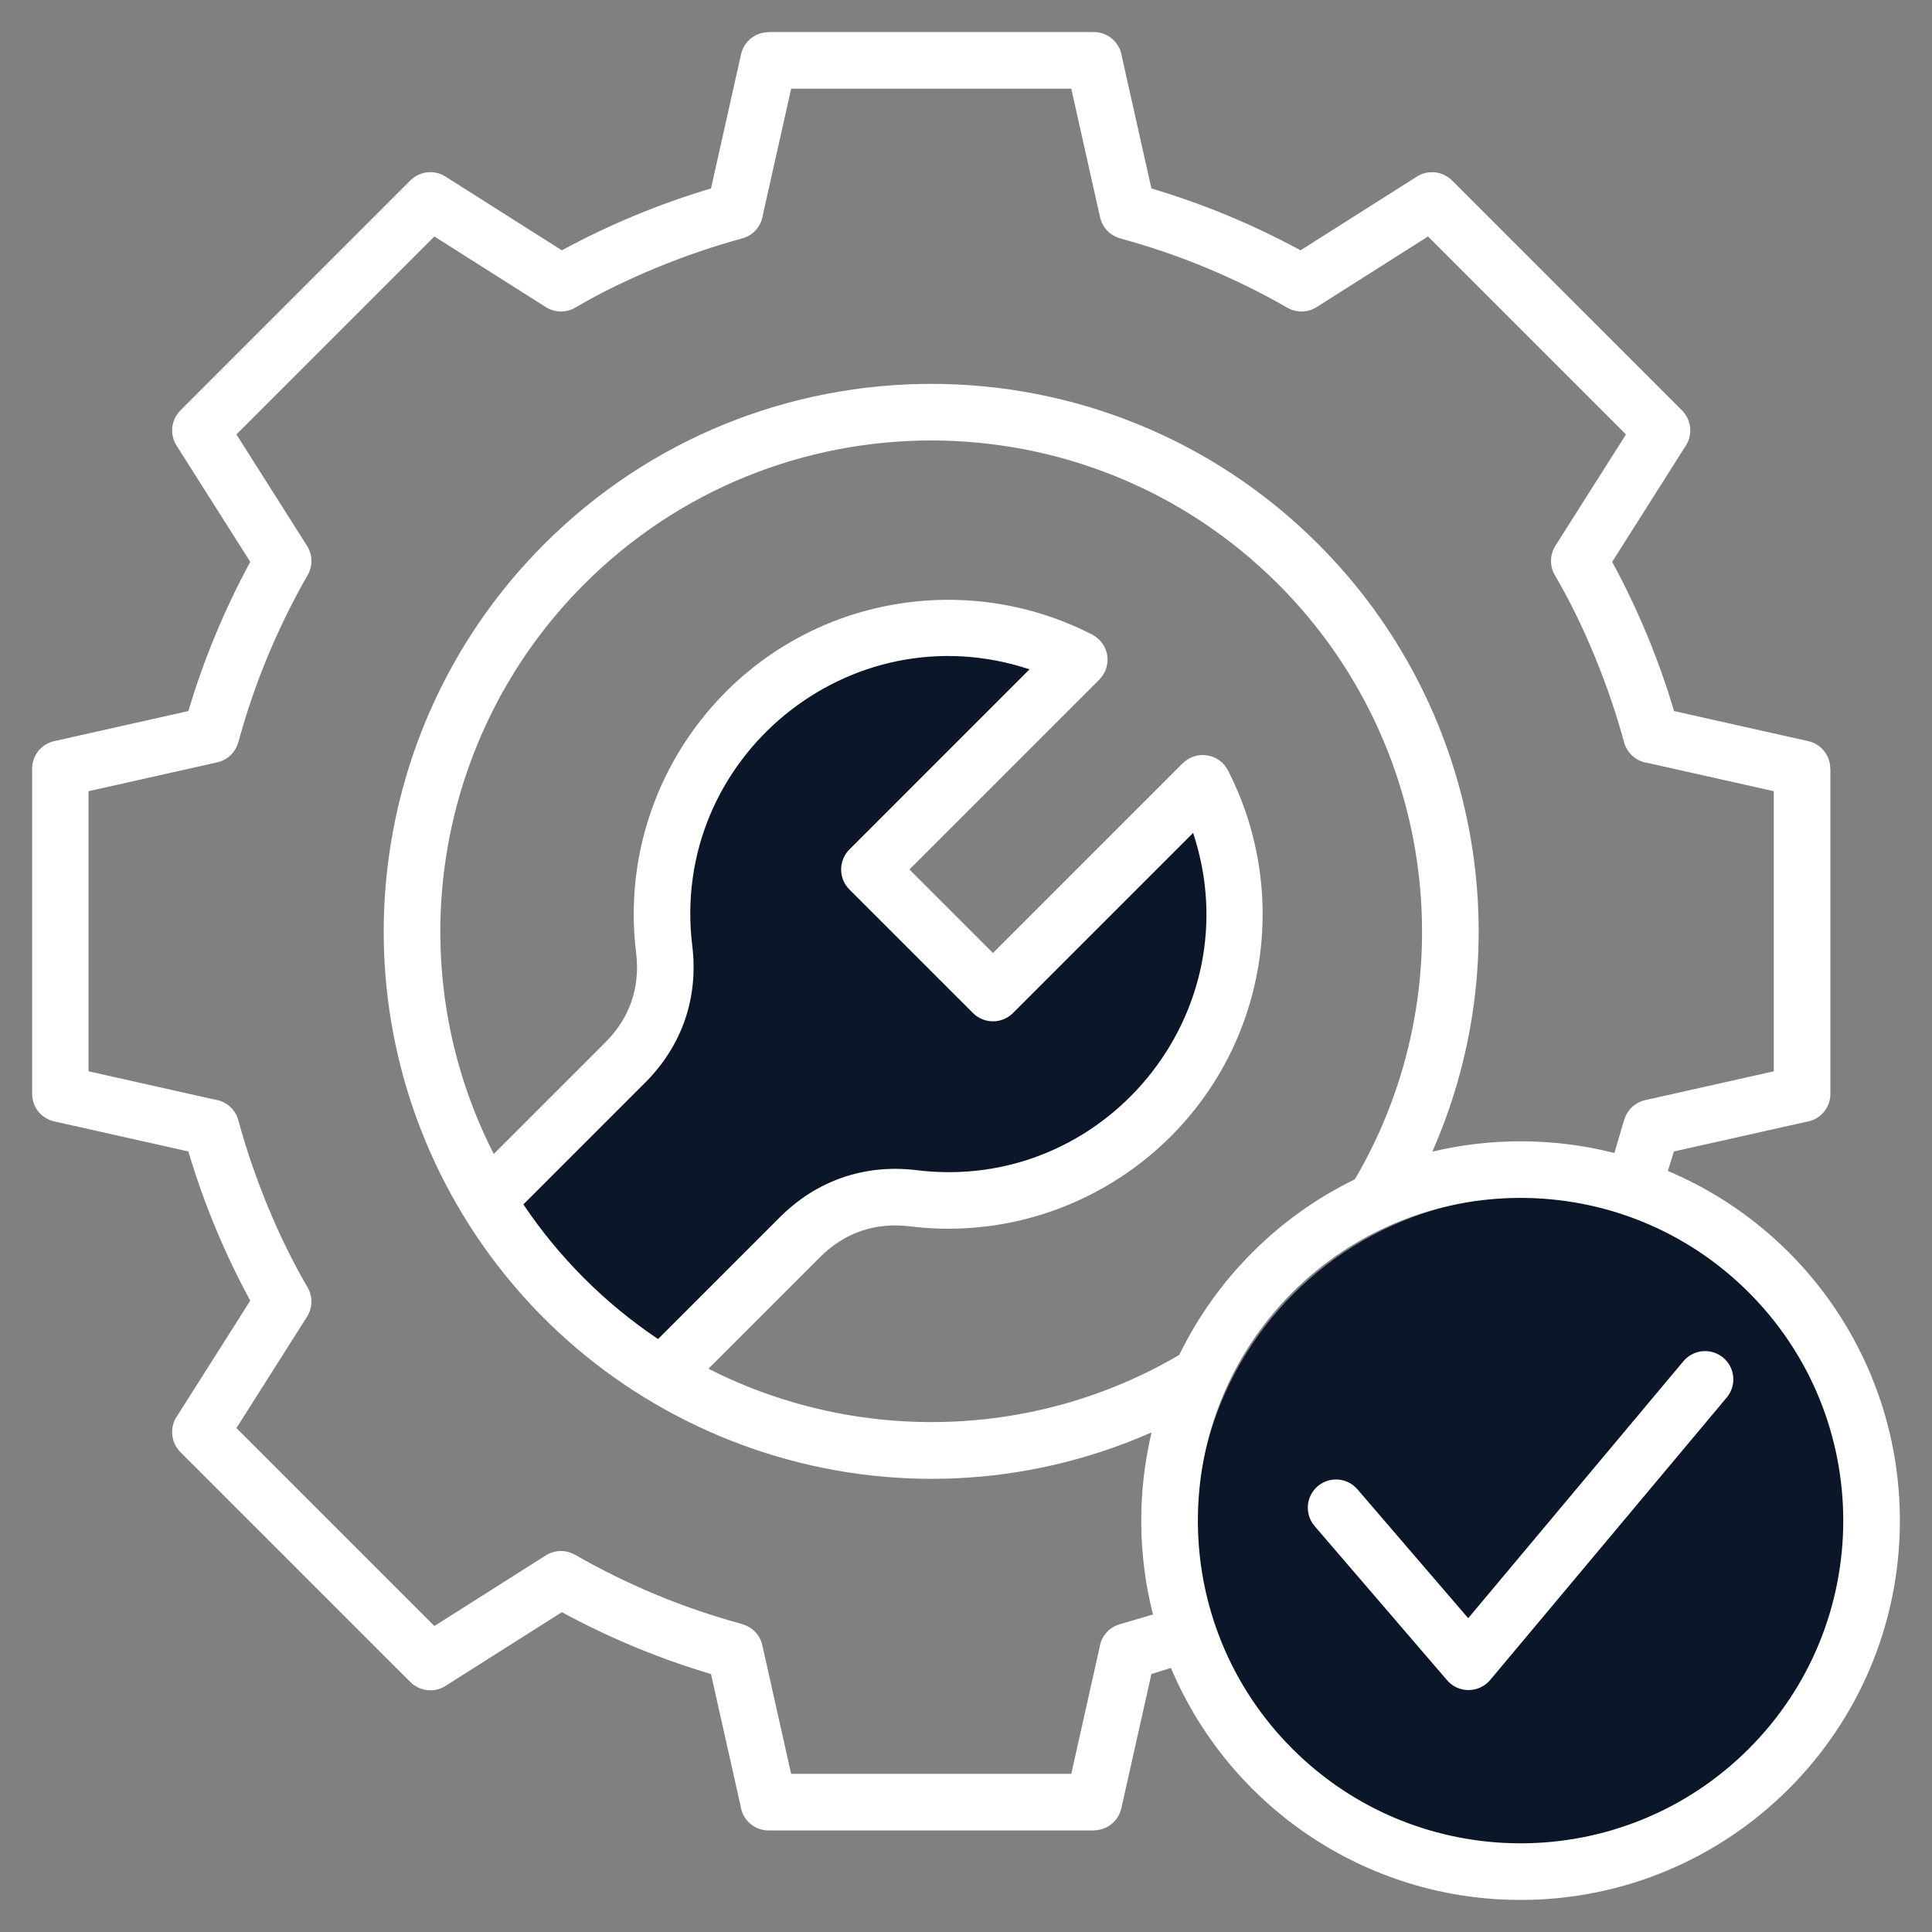
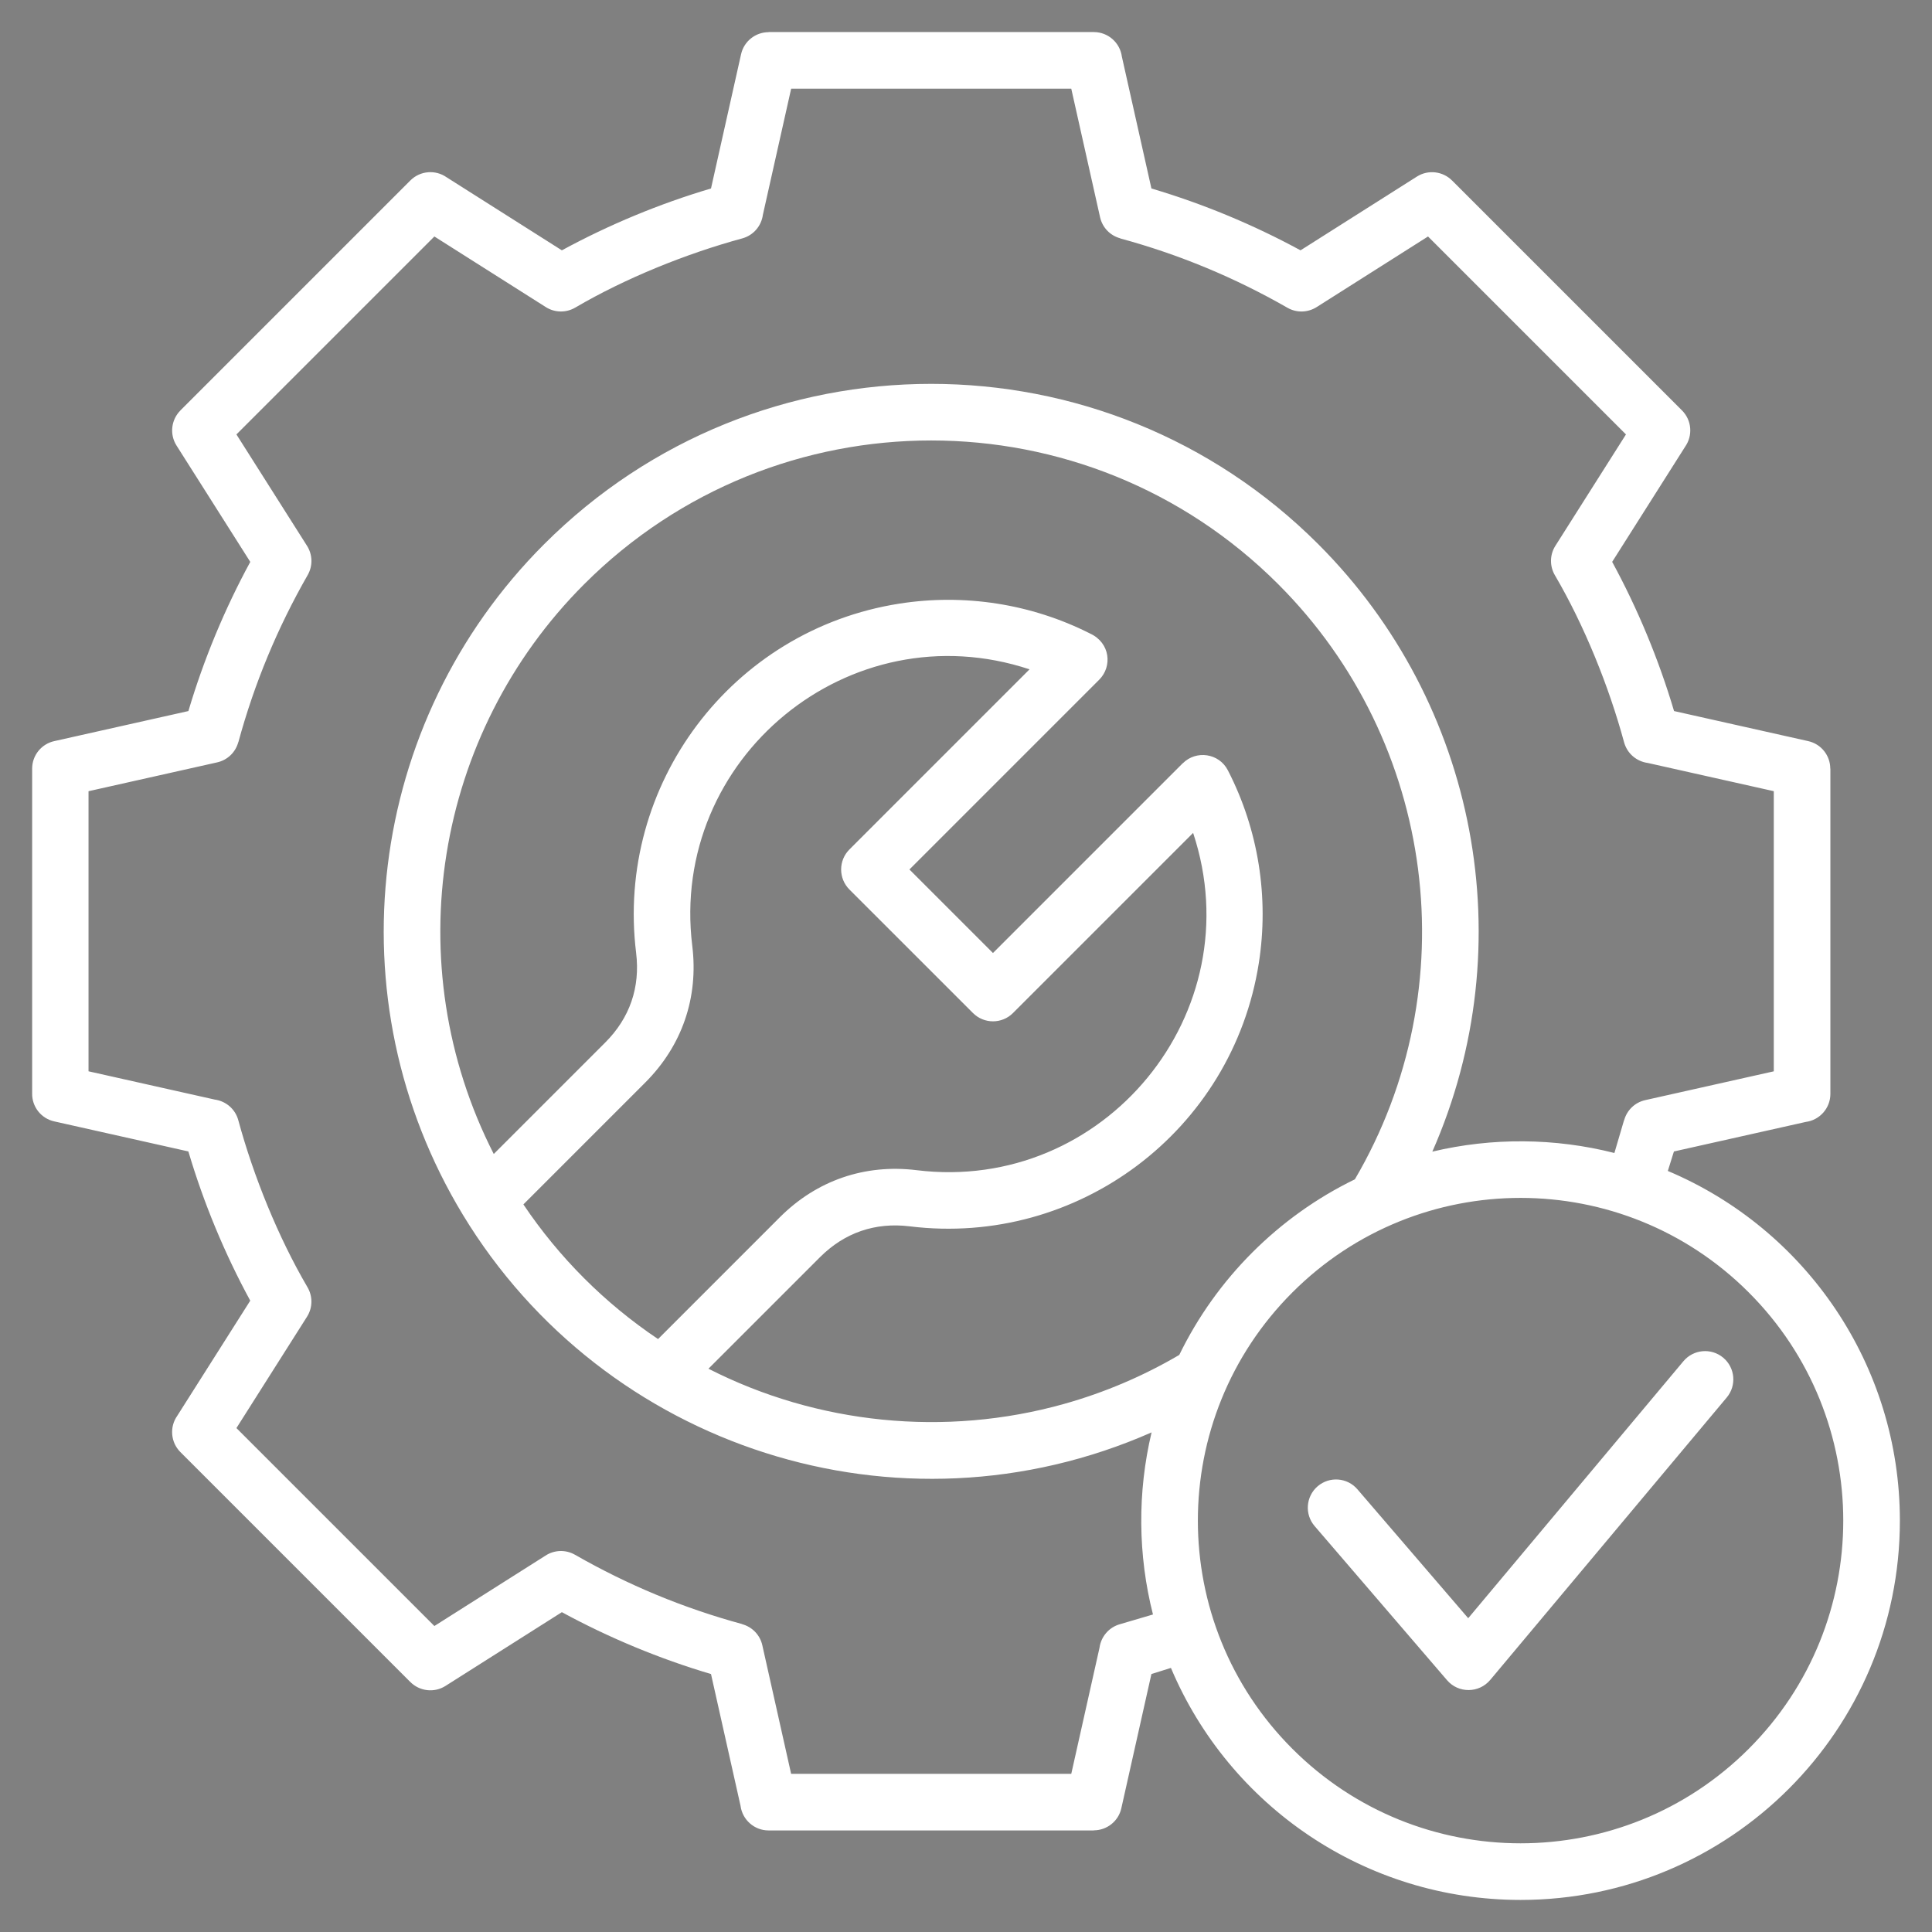
<svg xmlns="http://www.w3.org/2000/svg" width="72" height="72" viewBox="0 0 72 72" fill="none">
  <rect x="0" y="0" width="72" height="72" fill="#808080" stroke="none" />
-   <circle cx="57" cy="57" r="12.429" fill="#0B1729" />
-   <path d="M24.429 51.429L18.429 44.143L24.429 36.857V32.571C25.429 30.714 27.429 26.829 27.429 26.143C27.429 25.286 34.286 23.571 34.714 23.571C35.057 23.571 38.286 24.429 39.857 24.857L32.571 32.571L37.714 36.429L45.857 29.571V33L44.571 39.429L40.286 44.143L32.571 45L29.571 46.714L24.429 51.429Z" fill="#0B1729" />
  <path fill-rule="evenodd" clip-rule="evenodd" d="M48.991 56.871C48.613 56.43 48.665 55.766 49.106 55.388C49.548 55.011 50.212 55.062 50.589 55.504L54.716 60.306L62.736 50.729C63.109 50.283 63.773 50.224 64.219 50.597C64.665 50.97 64.724 51.634 64.351 52.08L55.534 62.609L55.534 62.608C55.119 63.103 54.351 63.111 53.928 62.617L48.991 56.871ZM43.637 62.158C45.812 67.314 50.887 70.805 56.667 70.805C64.474 70.805 70.803 64.476 70.803 56.669C70.803 50.889 67.312 45.812 62.155 43.638L62.382 42.912L67.297 41.811C67.814 41.743 68.213 41.301 68.213 40.765V28.645H68.209C68.21 28.163 67.876 27.728 67.385 27.619L62.387 26.499C61.816 24.576 61.036 22.697 60.081 20.939L62.803 16.643C63.09 16.232 63.05 15.662 62.683 15.295L54.113 6.725L54.113 6.726C53.772 6.384 53.228 6.312 52.803 6.581L48.467 9.329C46.71 8.374 44.833 7.594 42.91 7.024L41.809 2.112C41.741 1.595 41.299 1.195 40.763 1.195H28.643V1.199C28.161 1.199 27.726 1.533 27.617 2.023L26.497 7.024C24.573 7.594 22.696 8.374 20.939 9.329L16.641 6.605C16.23 6.318 15.66 6.358 15.293 6.725L6.723 15.295L6.724 15.296C6.382 15.637 6.31 16.181 6.579 16.605L9.327 20.94C8.372 22.698 7.591 24.576 7.021 26.499L2.038 27.616C1.559 27.713 1.198 28.137 1.198 28.645V40.746C1.188 41.236 1.524 41.681 2.022 41.791L7.02 42.911C7.59 44.835 8.37 46.714 9.326 48.472L6.603 52.767C6.316 53.178 6.356 53.748 6.723 54.115L15.293 62.685L15.294 62.685C15.635 63.026 16.179 63.099 16.603 62.829L20.939 60.081C22.697 61.036 24.573 61.816 26.497 62.387L27.598 67.299C27.666 67.816 28.108 68.215 28.643 68.215H40.763V68.211C41.246 68.211 41.681 67.877 41.789 67.387L42.91 62.386L43.637 62.158ZM60.164 42.969L60.523 41.748L60.527 41.749C60.626 41.384 60.92 41.085 61.315 40.998L66.104 39.925V29.485L61.403 28.432C60.995 28.377 60.64 28.085 60.525 27.663C59.957 25.57 59.04 23.305 57.952 21.447C57.753 21.116 57.744 20.688 57.965 20.34L60.595 16.19L53.218 8.813L49.079 11.437C48.758 11.646 48.334 11.673 47.979 11.469C46.012 10.343 43.947 9.483 41.746 8.885L41.747 8.881C41.382 8.782 41.084 8.489 40.996 8.094L39.923 3.305H29.484L28.43 8.007C28.375 8.415 28.083 8.77 27.66 8.885C25.569 9.453 23.304 10.37 21.447 11.458C21.116 11.656 20.688 11.665 20.34 11.444L16.188 8.813L8.811 16.19L11.434 20.329C11.644 20.65 11.67 21.074 11.467 21.429C10.341 23.397 9.481 25.461 8.882 27.663L8.879 27.662C8.78 28.026 8.486 28.325 8.091 28.412L3.299 29.486V39.924L8.003 40.978C8.411 41.033 8.767 41.325 8.881 41.748C9.449 43.84 10.367 46.105 11.455 47.964C11.653 48.294 11.662 48.723 11.441 49.071L8.811 53.22L16.188 60.597L20.328 57.974C20.648 57.764 21.072 57.738 21.428 57.941C23.395 59.067 25.46 59.927 27.66 60.525L27.659 60.529C28.024 60.628 28.323 60.922 28.41 61.316L29.483 66.106H39.923L40.976 61.405C41.031 60.997 41.323 60.642 41.745 60.527L42.968 60.167C42.404 57.953 42.386 55.607 42.916 53.381C33.473 57.541 22.514 53.956 17.251 45.273C12.373 37.225 13.652 26.907 20.279 20.28C28.245 12.314 41.161 12.314 49.128 20.28C55.056 26.208 56.778 35.202 53.379 42.918C55.605 42.388 57.95 42.406 60.164 42.969ZM50.492 43.95C54.692 36.793 53.522 27.657 47.636 21.772C40.494 14.629 28.913 14.629 21.77 21.772C16.193 27.349 14.79 35.929 18.401 43.006L22.554 38.853C23.472 37.936 23.864 36.793 23.706 35.506C22.938 29.249 27.257 23.475 33.519 22.495C35.921 22.12 38.416 22.492 40.63 23.613C41.372 23.956 41.461 24.834 40.965 25.33L33.892 32.403L37.005 35.516L44.078 28.443L44.08 28.445C44.578 27.947 45.43 28.067 45.759 28.707C46.908 30.938 47.293 33.462 46.913 35.889C45.933 42.151 40.159 46.471 33.903 45.702C32.616 45.544 31.473 45.937 30.556 46.854L26.402 51.008C30.453 53.074 35.215 53.564 39.651 52.321C41.174 51.894 42.616 51.276 43.948 50.494C44.641 49.07 45.565 47.781 46.672 46.674C47.779 45.567 49.068 44.642 50.492 43.95ZM19.505 44.885L24.046 40.344C25.418 38.972 26.036 37.178 25.799 35.251C24.94 28.264 31.663 22.723 38.368 24.944L31.655 31.657C31.244 32.069 31.244 32.737 31.655 33.149L36.26 37.753C36.672 38.165 37.34 38.165 37.751 37.753L44.464 31.04C46.686 37.745 41.145 44.468 34.158 43.609C32.231 43.372 30.437 43.99 29.064 45.362L24.524 49.903C22.541 48.572 20.836 46.867 19.505 44.885ZM65.171 48.165C60.474 43.468 52.859 43.468 48.163 48.165C43.467 52.861 43.467 60.477 48.163 65.173C52.859 69.869 60.474 69.869 65.171 65.173C69.867 60.477 69.867 52.861 65.171 48.165Z" fill="white" />
</svg>